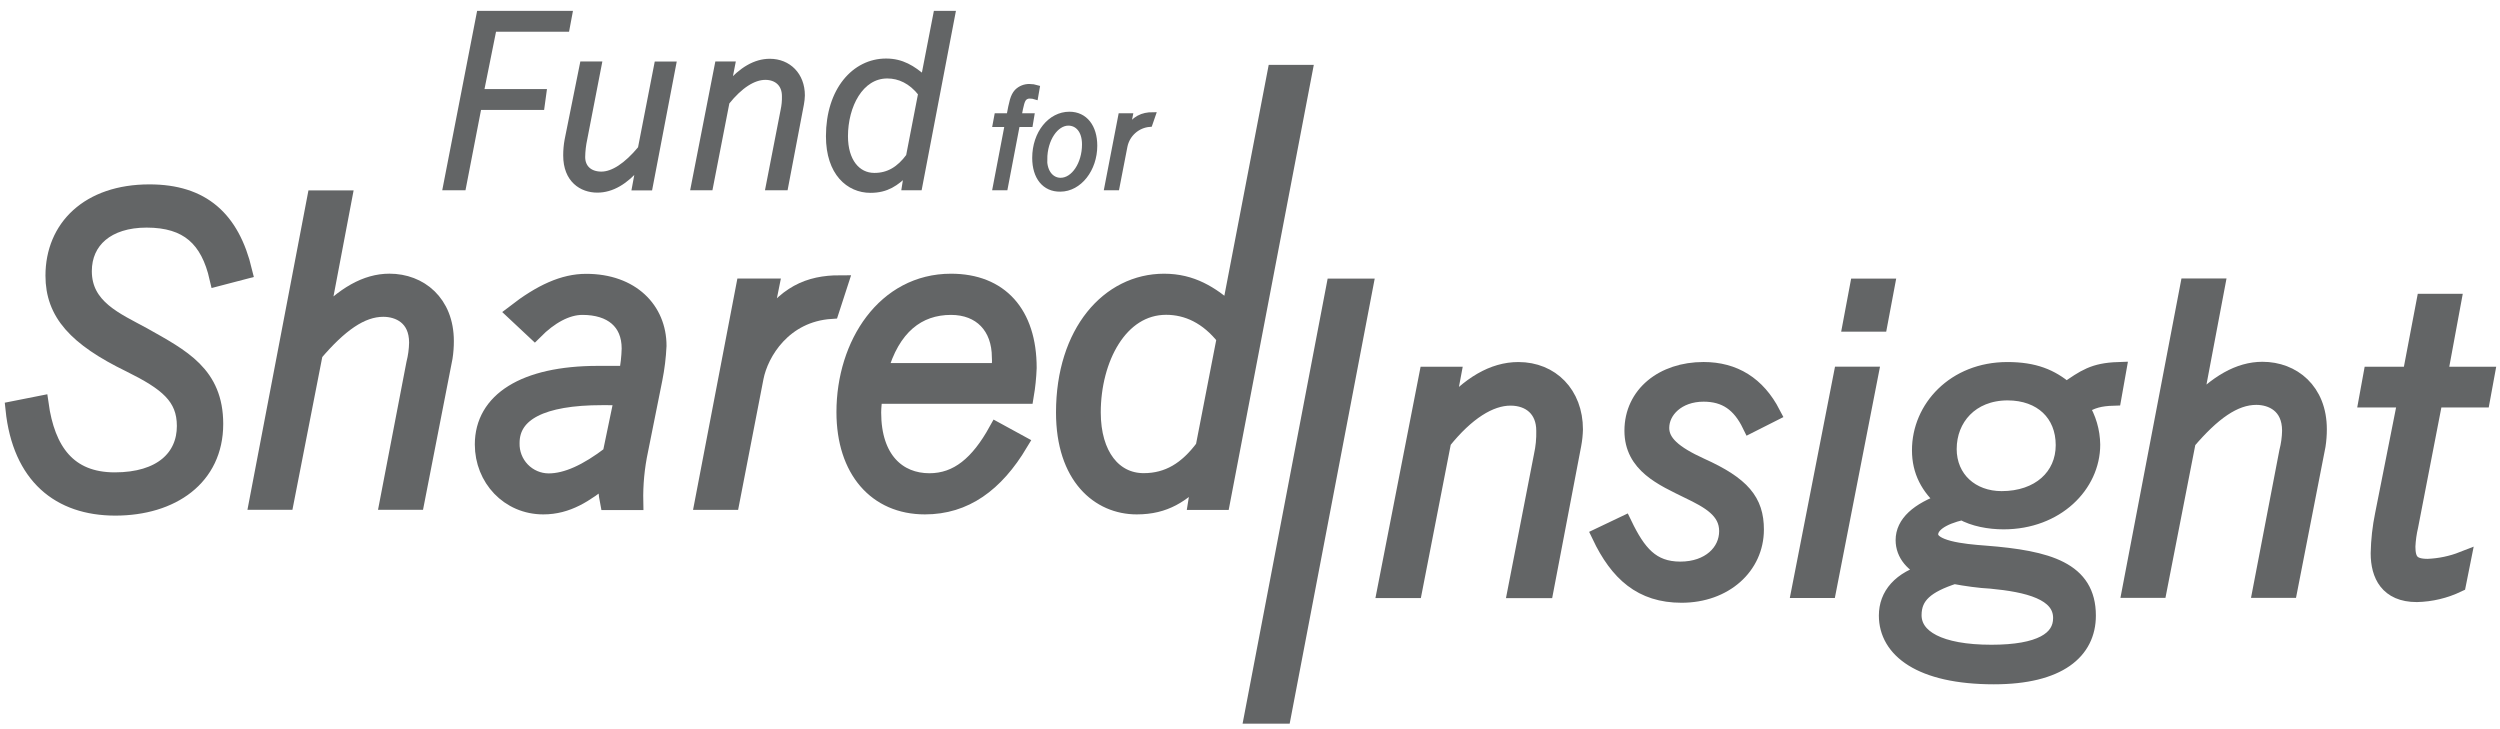
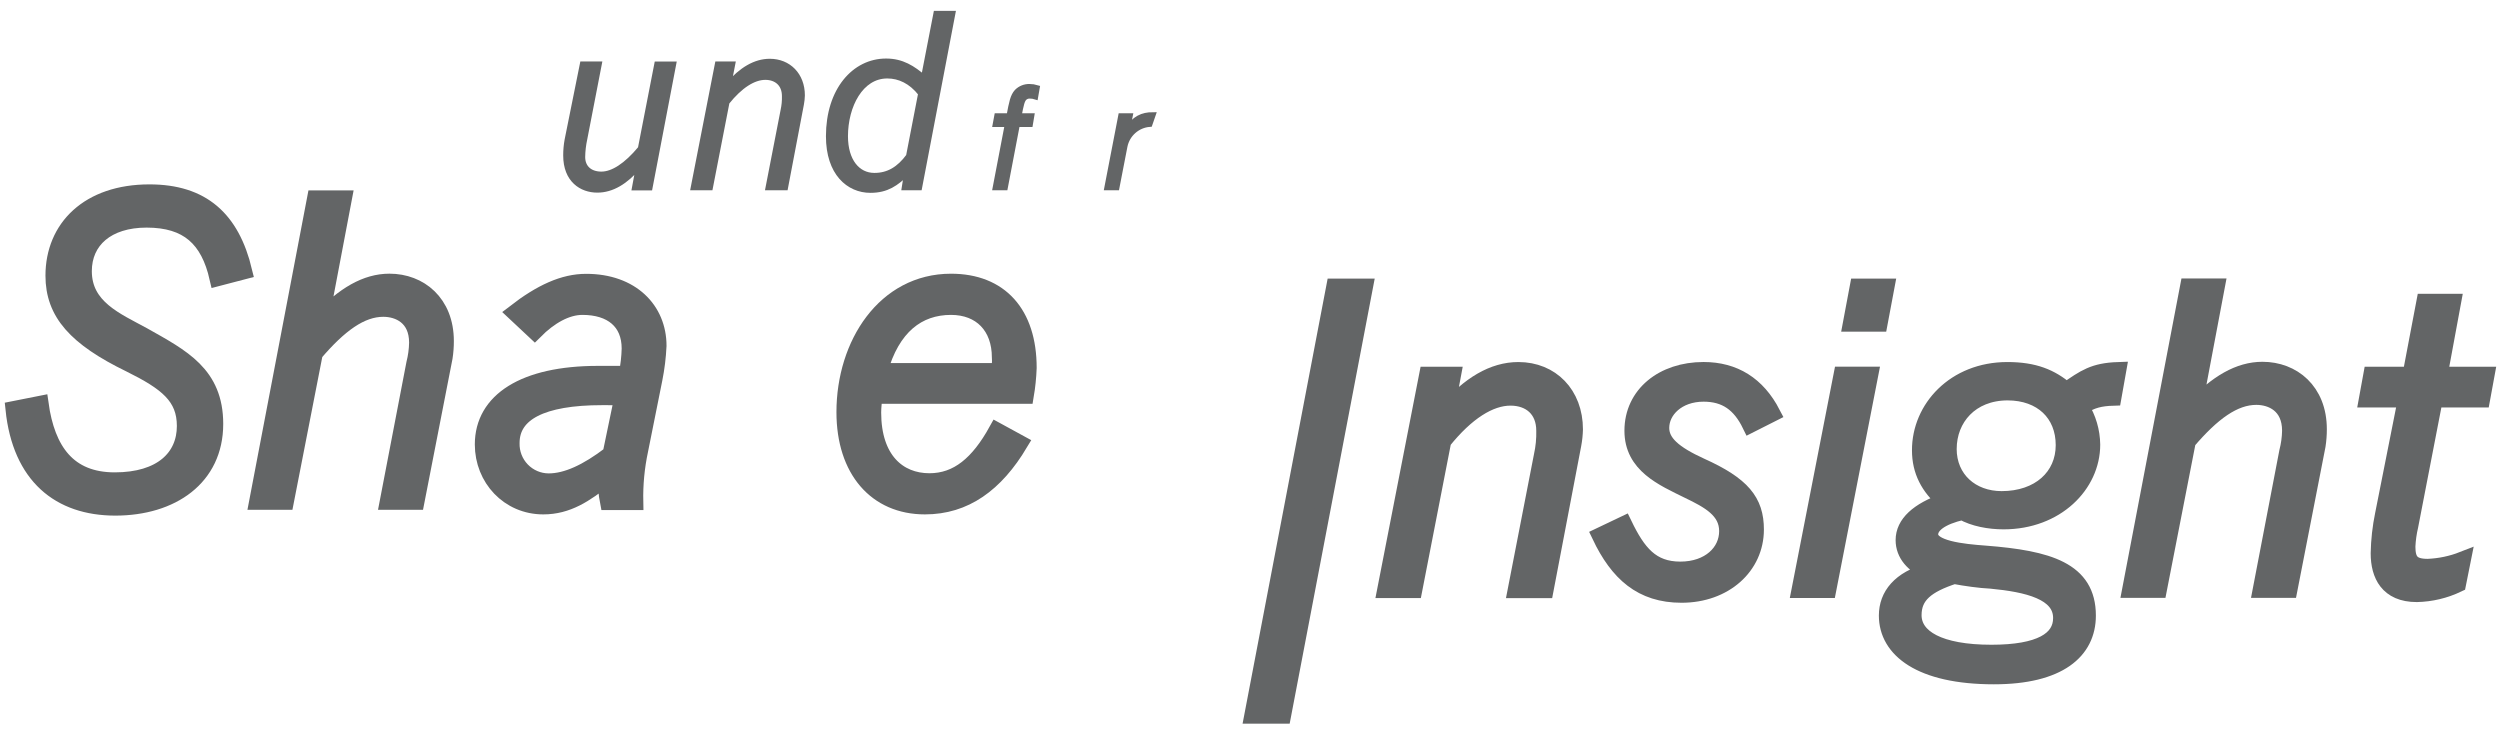
<svg xmlns="http://www.w3.org/2000/svg" width="223px" height="65px" viewBox="0 0 223 65" version="1.1">
  <title>logo-fsi</title>
  <g id="Symbols" stroke="none" stroke-width="1" fill="none" fill-rule="evenodd">
    <g id="ft-B" transform="translate(-195, -54)" fill="#636566" fill-rule="nonzero" stroke="#636566">
      <g id="Group" transform="translate(196, 55)">
-         <polygon id="Path" stroke-width="0.5" points="49.552 1.581 43.041 1.581 41.912 7.194 47.503 7.194 47.317 8.555 41.702 8.555 40.315 15.721 38.751 15.721 41.765 0.217 49.807 0.217" />
        <path d="M55.979,13.817 C54.79,15.209 53.578,15.933 52.28,15.933 C50.894,15.933 49.488,15.053 49.488,12.87 C49.487,12.404 49.528,11.938 49.613,11.478 L50.971,4.733 L52.427,4.733 L51.135,11.395 C51.019,11.925 50.957,12.465 50.949,13.007 C50.949,13.97 51.615,14.557 52.641,14.557 C53.667,14.557 54.873,13.784 56.146,12.252 L57.61,4.736 L59.063,4.736 L56.958,15.735 L55.624,15.735 L55.979,13.817 Z" id="Path" stroke-width="0.5" />
        <path d="M63.971,6.587 C65.141,5.226 66.372,4.493 67.667,4.493 C69.331,4.493 70.545,5.707 70.545,7.508 C70.538,7.768 70.51,8.027 70.462,8.282 L69.045,15.721 L67.539,15.721 L68.876,8.85 C68.968,8.43 69.009,8 68.998,7.57 C68.998,6.481 68.269,5.874 67.271,5.874 C66.206,5.874 65.016,6.629 63.824,8.115 L62.343,15.721 L60.865,15.721 L63.014,4.733 L64.331,4.733 L63.971,6.587 Z" id="Path" stroke-width="0.5" />
        <path d="M79.896,14.402 C78.939,15.345 78.101,15.952 76.64,15.952 C74.721,15.952 72.924,14.443 72.924,11.153 C72.924,7.046 75.223,4.471 78.038,4.471 C79.457,4.471 80.417,5.1 81.398,5.938 L82.508,0.22 L83.966,0.22 L81.002,15.721 L79.688,15.721 L79.896,14.402 Z M81.149,7.341 C80.27,6.228 79.227,5.749 78.143,5.749 C75.764,5.749 74.389,8.43 74.389,11.153 C74.389,13.355 75.47,14.674 76.998,14.674 C78.251,14.674 79.216,14.087 80.065,12.937 L81.149,7.341 Z" id="Shape" stroke-width="0.5" />
        <path d="M91.356,7.617 C91.203,7.568 91.043,7.544 90.882,7.545 C90.698,7.53 90.515,7.592 90.377,7.714 C90.158,7.932 90.078,8.271 89.872,9.351 L91.007,9.351 L90.885,10.081 L89.728,10.081 L88.65,15.721 L87.801,15.721 L88.88,10.081 L87.801,10.081 L87.937,9.351 L89.027,9.351 C89.265,8.079 89.362,7.592 89.714,7.194 C90.013,6.891 90.424,6.728 90.848,6.743 C91.067,6.743 91.283,6.776 91.492,6.84 L91.356,7.617 Z" id="Path" stroke-width="0.5" />
-         <path d="M91.323,13.085 C91.323,10.877 92.709,9.215 94.389,9.215 C95.776,9.215 96.627,10.329 96.627,11.999 C96.627,14.084 95.263,15.846 93.577,15.846 C92.188,15.869 91.323,14.789 91.323,13.085 Z M92.155,13.23 C92.155,14.429 92.82,15.109 93.605,15.109 C94.789,15.109 95.765,13.616 95.765,11.882 C95.765,10.596 95.091,9.956 94.295,9.956 C93.189,9.961 92.166,11.378 92.166,13.235 L92.155,13.23 Z" id="Shape" stroke-width="0.5" />
        <path d="M101.552,10.067 C100.451,10.152 99.54,10.96 99.32,12.046 L98.607,15.721 L97.761,15.721 L98.992,9.351 L99.788,9.351 L99.536,10.615 C100.19,9.56 100.922,9.257 101.832,9.257 L101.552,10.067 Z" id="Path" stroke-width="0.5" />
        <path d="M18.409,23.806 C17.608,20.298 15.753,18.58 12.076,18.58 C8.546,18.58 6.469,20.446 6.469,23.185 C6.469,26.437 9.383,27.606 11.785,28.923 C15.243,30.872 18.19,32.358 18.19,36.815 C18.19,41.604 14.33,44.271 9.273,44.271 C4.323,44.265 0.832,41.481 0.211,35.501 L2.612,35.025 C3.194,39.201 5.088,41.857 9.239,41.857 C13.39,41.857 15.498,39.811 15.498,36.999 C15.498,34.368 13.859,33.102 10.584,31.481 C5.779,29.143 3.777,26.913 3.777,23.589 C3.777,19.313 6.907,16.169 12.331,16.169 C17.026,16.169 19.652,18.511 20.775,23.188 L18.409,23.806 Z" id="Path" stroke-width="1.444" />
        <path d="M27.621,27.497 C29.659,25.304 31.661,24.134 33.738,24.134 C36.43,24.134 38.762,26 38.762,29.424 C38.763,29.913 38.726,30.402 38.651,30.886 L36.139,43.75 L33.594,43.75 L35.962,31.434 C36.117,30.824 36.201,30.198 36.214,29.569 C36.214,27.266 34.55,26.537 33.192,26.537 C31.19,26.537 29.26,27.96 27.075,30.521 L24.49,43.75 L21.945,43.75 L27.111,16.704 L29.67,16.704 L27.621,27.497 Z" id="Path" stroke-width="1.444" />
        <path d="M47.461,44.162 C44.369,44.162 42.076,41.676 42.076,38.645 C42.076,34.747 45.75,32.358 52.336,32.358 L54.92,32.358 C55.071,31.612 55.156,30.854 55.175,30.092 C55.175,27.681 53.539,26.367 50.952,26.367 C49.535,26.367 48.04,27.202 46.693,28.558 L44.91,26.888 C47.275,25.061 49.277,24.148 51.288,24.148 C55.328,24.148 57.732,26.634 57.732,29.85 C57.685,30.844 57.564,31.833 57.368,32.809 L56.093,39.168 C55.771,40.681 55.625,42.226 55.658,43.773 L53.24,43.773 C53.1,43.062 53.038,42.339 53.057,41.615 C51.213,43.102 49.61,44.162 47.461,44.162 Z M52.704,34.418 C47.317,34.418 44.624,35.844 44.624,38.514 C44.599,39.414 44.936,40.286 45.56,40.932 C46.184,41.579 47.041,41.946 47.938,41.949 C49.541,41.949 51.36,41.114 53.47,39.499 L54.526,34.421 L52.704,34.418 Z" id="Shape" stroke-width="1.444" />
-         <path d="M73.127,26.726 C68.904,27.005 66.827,30.451 66.392,32.681 L64.245,43.756 L61.694,43.756 L65.371,24.569 L67.772,24.569 L67.007,28.369 C68.973,25.19 71.166,24.276 73.923,24.276 L73.127,26.726 Z" id="Path" stroke-width="1.444" />
        <path d="M89.983,38.536 C87.798,42.191 85.07,44.162 81.501,44.162 C77.17,44.162 74.333,40.947 74.333,35.758 C74.333,29.691 77.938,24.137 83.833,24.137 C88.2,24.137 90.749,26.952 90.749,31.813 C90.718,32.645 90.633,33.475 90.494,34.296 L76.99,34.296 C76.953,34.736 76.879,35.32 76.879,35.794 C76.879,39.998 79.136,41.935 81.903,41.935 C84.415,41.935 86.273,40.362 87.909,37.403 L89.983,38.536 Z M88.089,32.105 C88.193,31.711 88.23,31.303 88.198,30.897 C88.198,28.113 86.487,26.367 83.83,26.367 C80.88,26.367 78.562,28.121 77.453,32.105 L88.089,32.105 Z" id="Shape" stroke-width="1.444" />
-         <path d="M106.074,41.459 C104.411,43.105 102.944,44.162 100.396,44.162 C97.046,44.162 93.918,41.532 93.918,35.794 C93.918,28.631 97.922,24.137 102.836,24.137 C105.309,24.137 106.995,25.234 108.695,26.696 L112.765,5.51 L115.317,5.51 L108.002,43.762 L105.708,43.762 L106.074,41.459 Z M108.259,29.143 C106.732,27.194 104.91,26.359 103.019,26.359 C98.859,26.359 96.466,31.036 96.466,35.785 C96.466,39.625 98.357,41.927 101.017,41.927 C103.199,41.927 104.874,40.902 106.366,38.892 L108.259,29.143 Z" id="Shape" stroke-width="1.444" />
        <polygon id="Path" stroke-width="1.444" points="113.442 62.829 110.711 62.829 118.023 24.574 120.751 24.574" />
        <path d="M127.997,35.682 C130.049,33.308 132.184,32.016 134.441,32.016 C137.356,32.016 139.477,34.148 139.477,37.305 C139.465,37.76 139.417,38.212 139.333,38.658 L136.856,51.632 L134.208,51.632 L136.54,39.647 C136.702,38.916 136.774,38.168 136.757,37.42 C136.757,35.518 135.484,34.46 133.737,34.46 C131.882,34.46 129.805,35.774 127.731,38.358 L125.146,51.624 L122.565,51.624 L126.311,32.436 L128.604,32.436 L127.997,35.682 Z" id="Path" stroke-width="1.444" />
        <path d="M155.119,36.891 C154.209,35.025 152.934,34.107 150.959,34.107 C148.633,34.107 147.174,35.604 147.174,37.169 C147.174,38.486 148.303,39.471 150.704,40.568 C154.414,42.239 155.618,43.711 155.618,46.234 C155.618,49.524 152.845,52.044 148.993,52.044 C145.427,52.044 143.314,50.145 141.712,46.782 L143.861,45.758 C145.097,48.316 146.301,49.817 148.885,49.817 C151.47,49.817 153.07,48.244 153.07,46.378 C153.07,44.513 151.431,43.636 149.612,42.759 C147.319,41.626 144.621,40.493 144.621,37.422 C144.621,34.171 147.349,32.013 150.954,32.013 C153.685,32.013 155.759,33.294 157.104,35.888 L155.119,36.891 Z" id="Path" stroke-width="1.444" />
        <path d="M162.073,51.618 L159.528,51.618 L163.277,32.431 L165.819,32.431 L162.073,51.618 Z M166.651,27.865 L164.103,27.865 L164.721,24.574 L167.27,24.574 L166.651,27.865 Z" id="Shape" stroke-width="1.444" />
        <path d="M178.053,32.016 C180.457,32.016 181.935,32.639 183.322,33.809 C184.961,32.676 185.759,32.091 187.944,32.016 L187.509,34.466 C186.344,34.502 185.568,34.683 184.633,35.301 C185.261,36.31 185.602,37.472 185.618,38.661 C185.618,42.244 182.415,45.496 177.718,45.496 C176.442,45.496 175.061,45.24 174.044,44.661 C172.15,45.098 171.165,45.83 171.165,46.671 C171.165,47.949 174.044,48.241 176.079,48.389 C181.722,48.826 185.23,49.85 185.23,53.909 C185.23,57.088 182.645,59.318 176.855,59.318 C170.303,59.318 167.317,56.944 167.317,53.909 C167.317,52.119 168.481,50.657 171.03,49.961 C169.682,49.405 168.811,48.427 168.811,47.177 C168.811,45.716 170.084,44.547 172.488,43.706 C171.032,42.464 170.27,41.003 170.27,39.174 C170.256,35.429 173.362,32.016 178.053,32.016 Z M173.323,50.362 C170.849,51.167 169.682,52.116 169.682,53.87 C169.682,55.88 171.975,57.233 176.634,57.233 C180.965,57.233 182.859,56.064 182.859,54.129 C182.859,51.788 179.836,51.095 176.598,50.788 C175.58,50.741 174.343,50.557 173.323,50.373 L173.323,50.362 Z M172.813,39.034 C172.813,41.738 174.851,43.53 177.546,43.53 C180.893,43.53 183.092,41.52 183.092,38.706 C183.092,35.891 181.123,33.993 178.067,33.993 C174.779,34.004 172.815,36.306 172.815,39.045 L172.813,39.034 Z" id="Shape" stroke-width="1.444" />
        <path d="M194.694,35.357 C196.734,33.163 198.734,31.994 200.808,31.994 C203.503,31.994 205.832,33.859 205.832,37.283 C205.833,37.773 205.796,38.261 205.721,38.745 L203.209,51.607 L200.664,51.607 L203.029,39.29 C203.186,38.681 203.272,38.055 203.284,37.425 C203.284,35.123 201.62,34.393 200.264,34.393 C198.262,34.393 196.332,35.819 194.147,38.377 L191.563,51.607 L189.015,51.607 L194.183,24.563 L196.734,24.563 L194.694,35.357 Z" id="Path" stroke-width="1.444" />
        <path d="M220.393,34.624 L216.175,34.624 L213.987,45.919 C213.846,46.519 213.76,47.13 213.732,47.745 C213.732,49.023 214.134,49.572 215.551,49.572 C216.625,49.53 217.684,49.308 218.685,48.915 L218.247,51.106 C217.098,51.657 215.845,51.956 214.572,51.983 C211.985,51.983 211.187,50.265 211.187,48.363 C211.208,47.198 211.337,46.036 211.572,44.895 L213.61,34.624 L210.13,34.624 L210.53,32.433 L214.026,32.433 L215.263,25.927 L217.811,25.927 L216.608,32.433 L220.795,32.433 L220.393,34.624 Z" id="Path" stroke-width="1.444" />
      </g>
    </g>
  </g>
</svg>